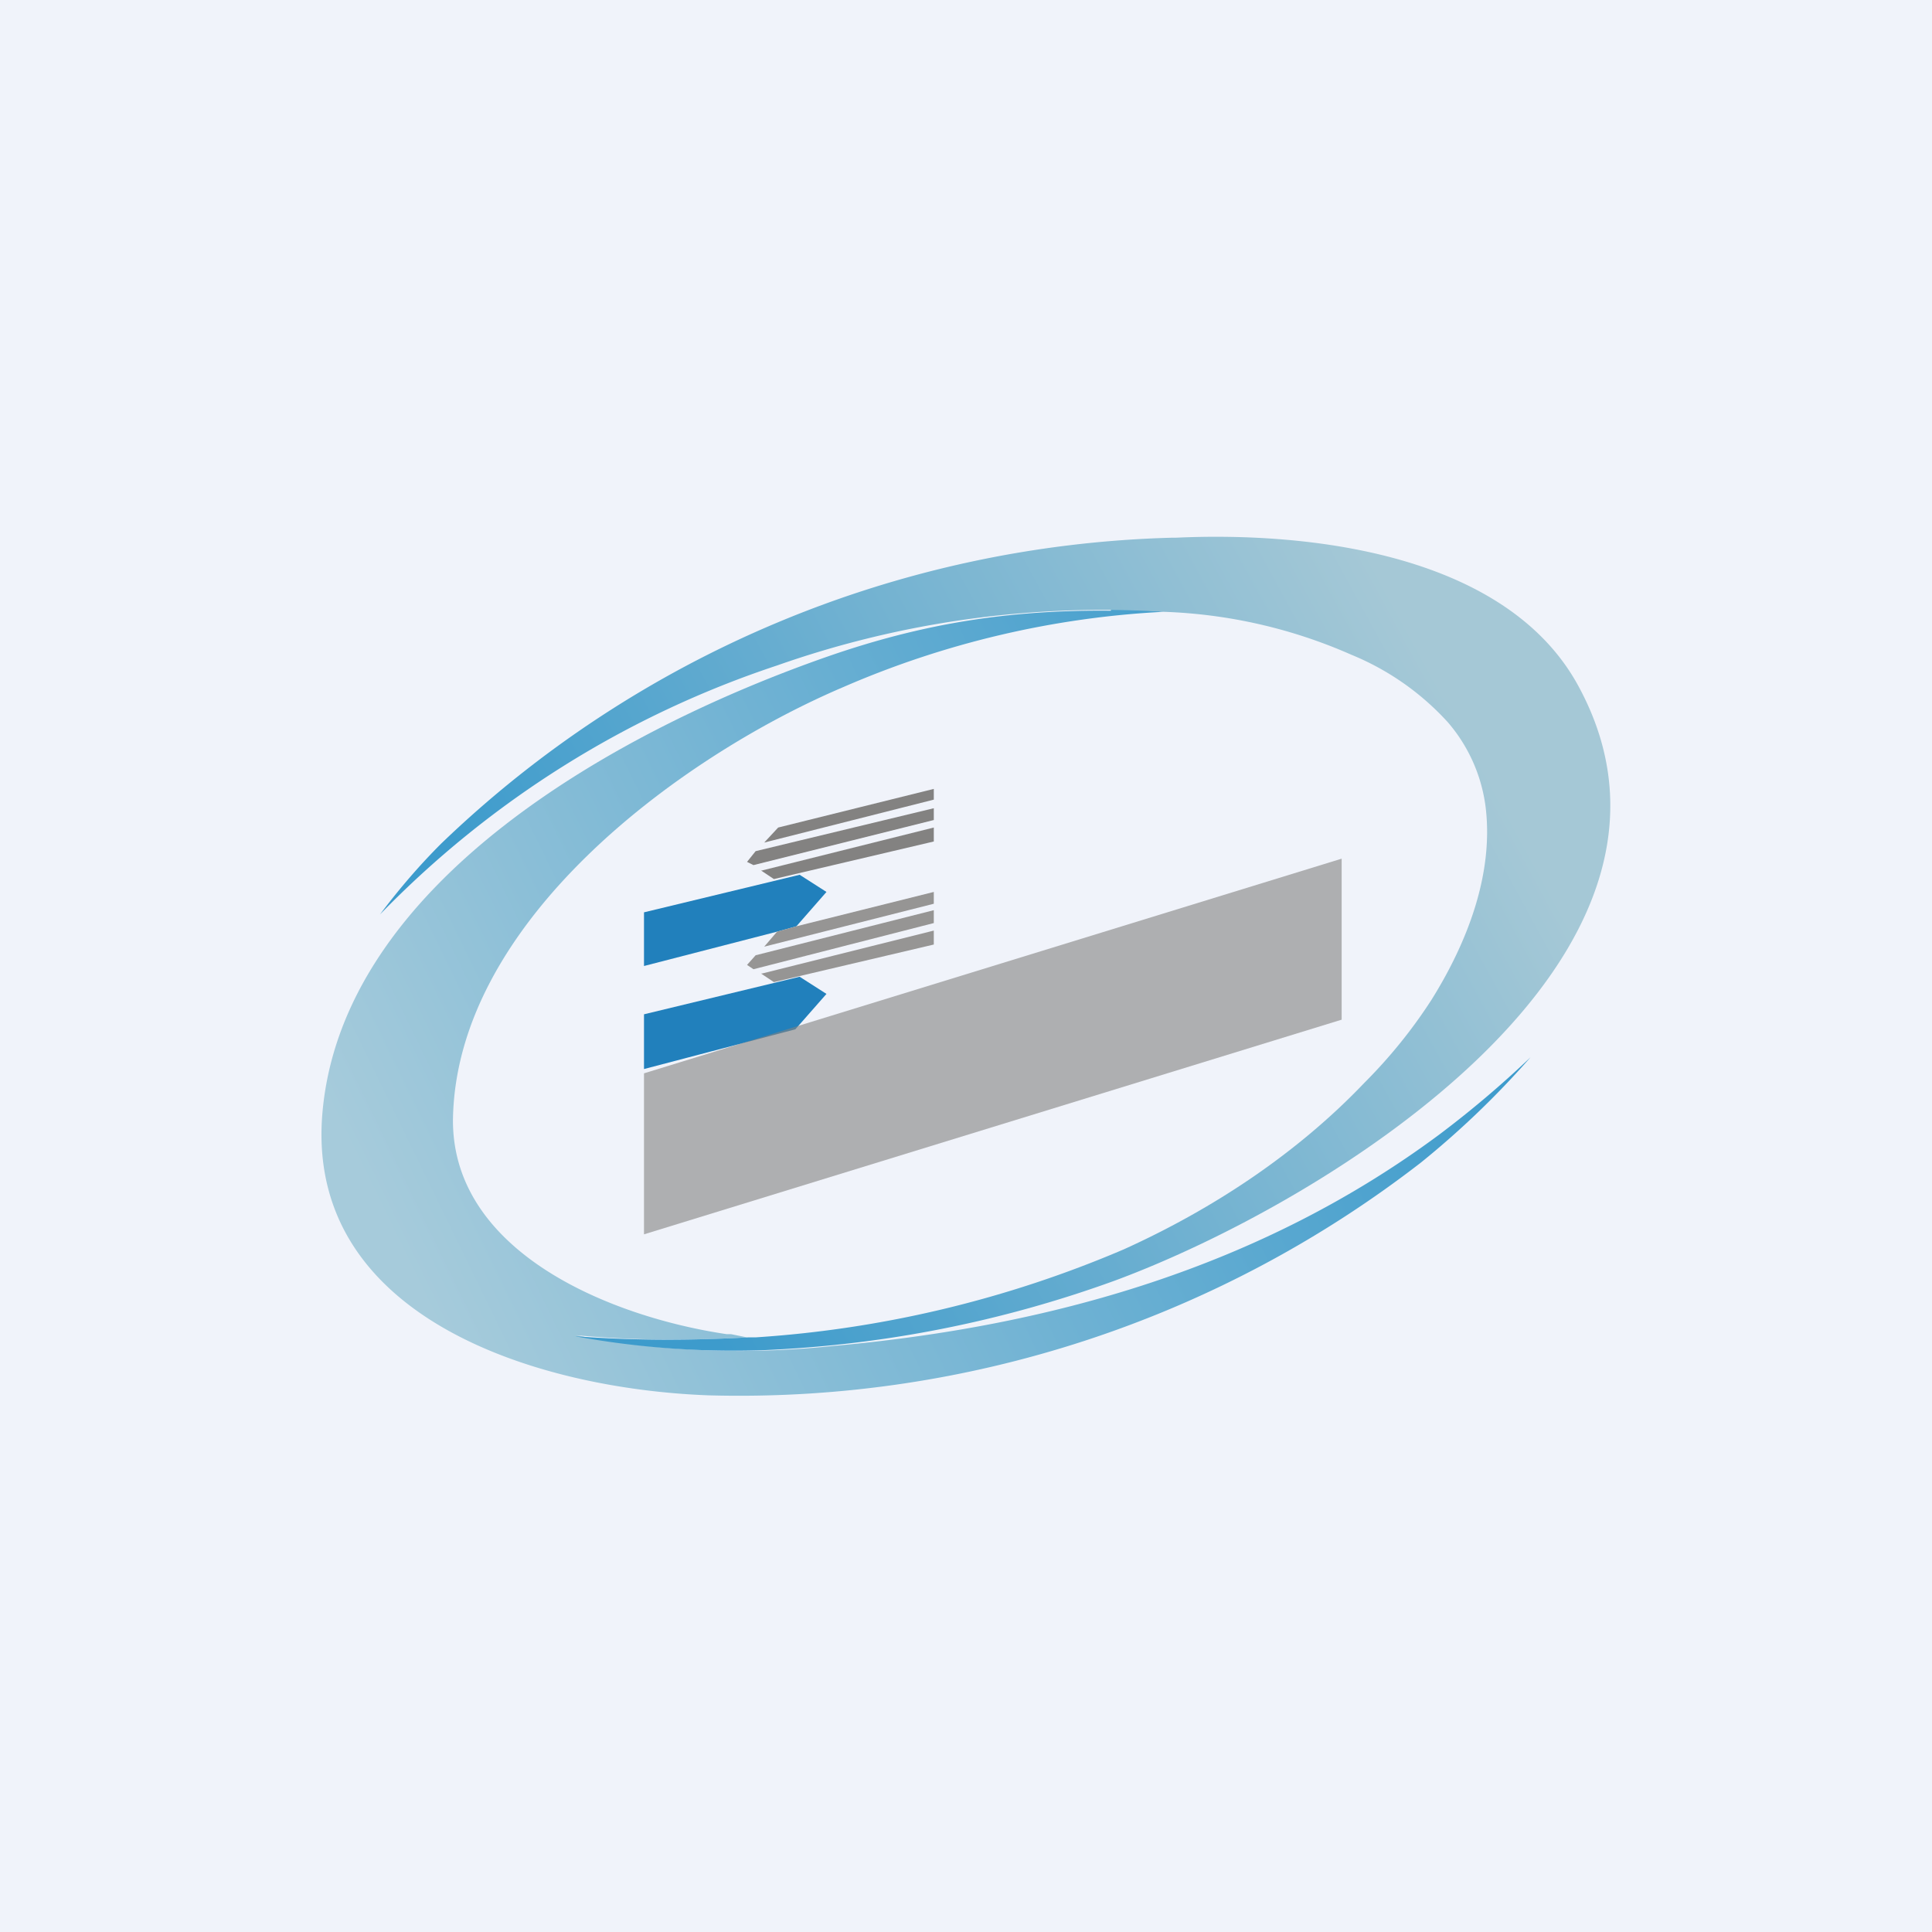
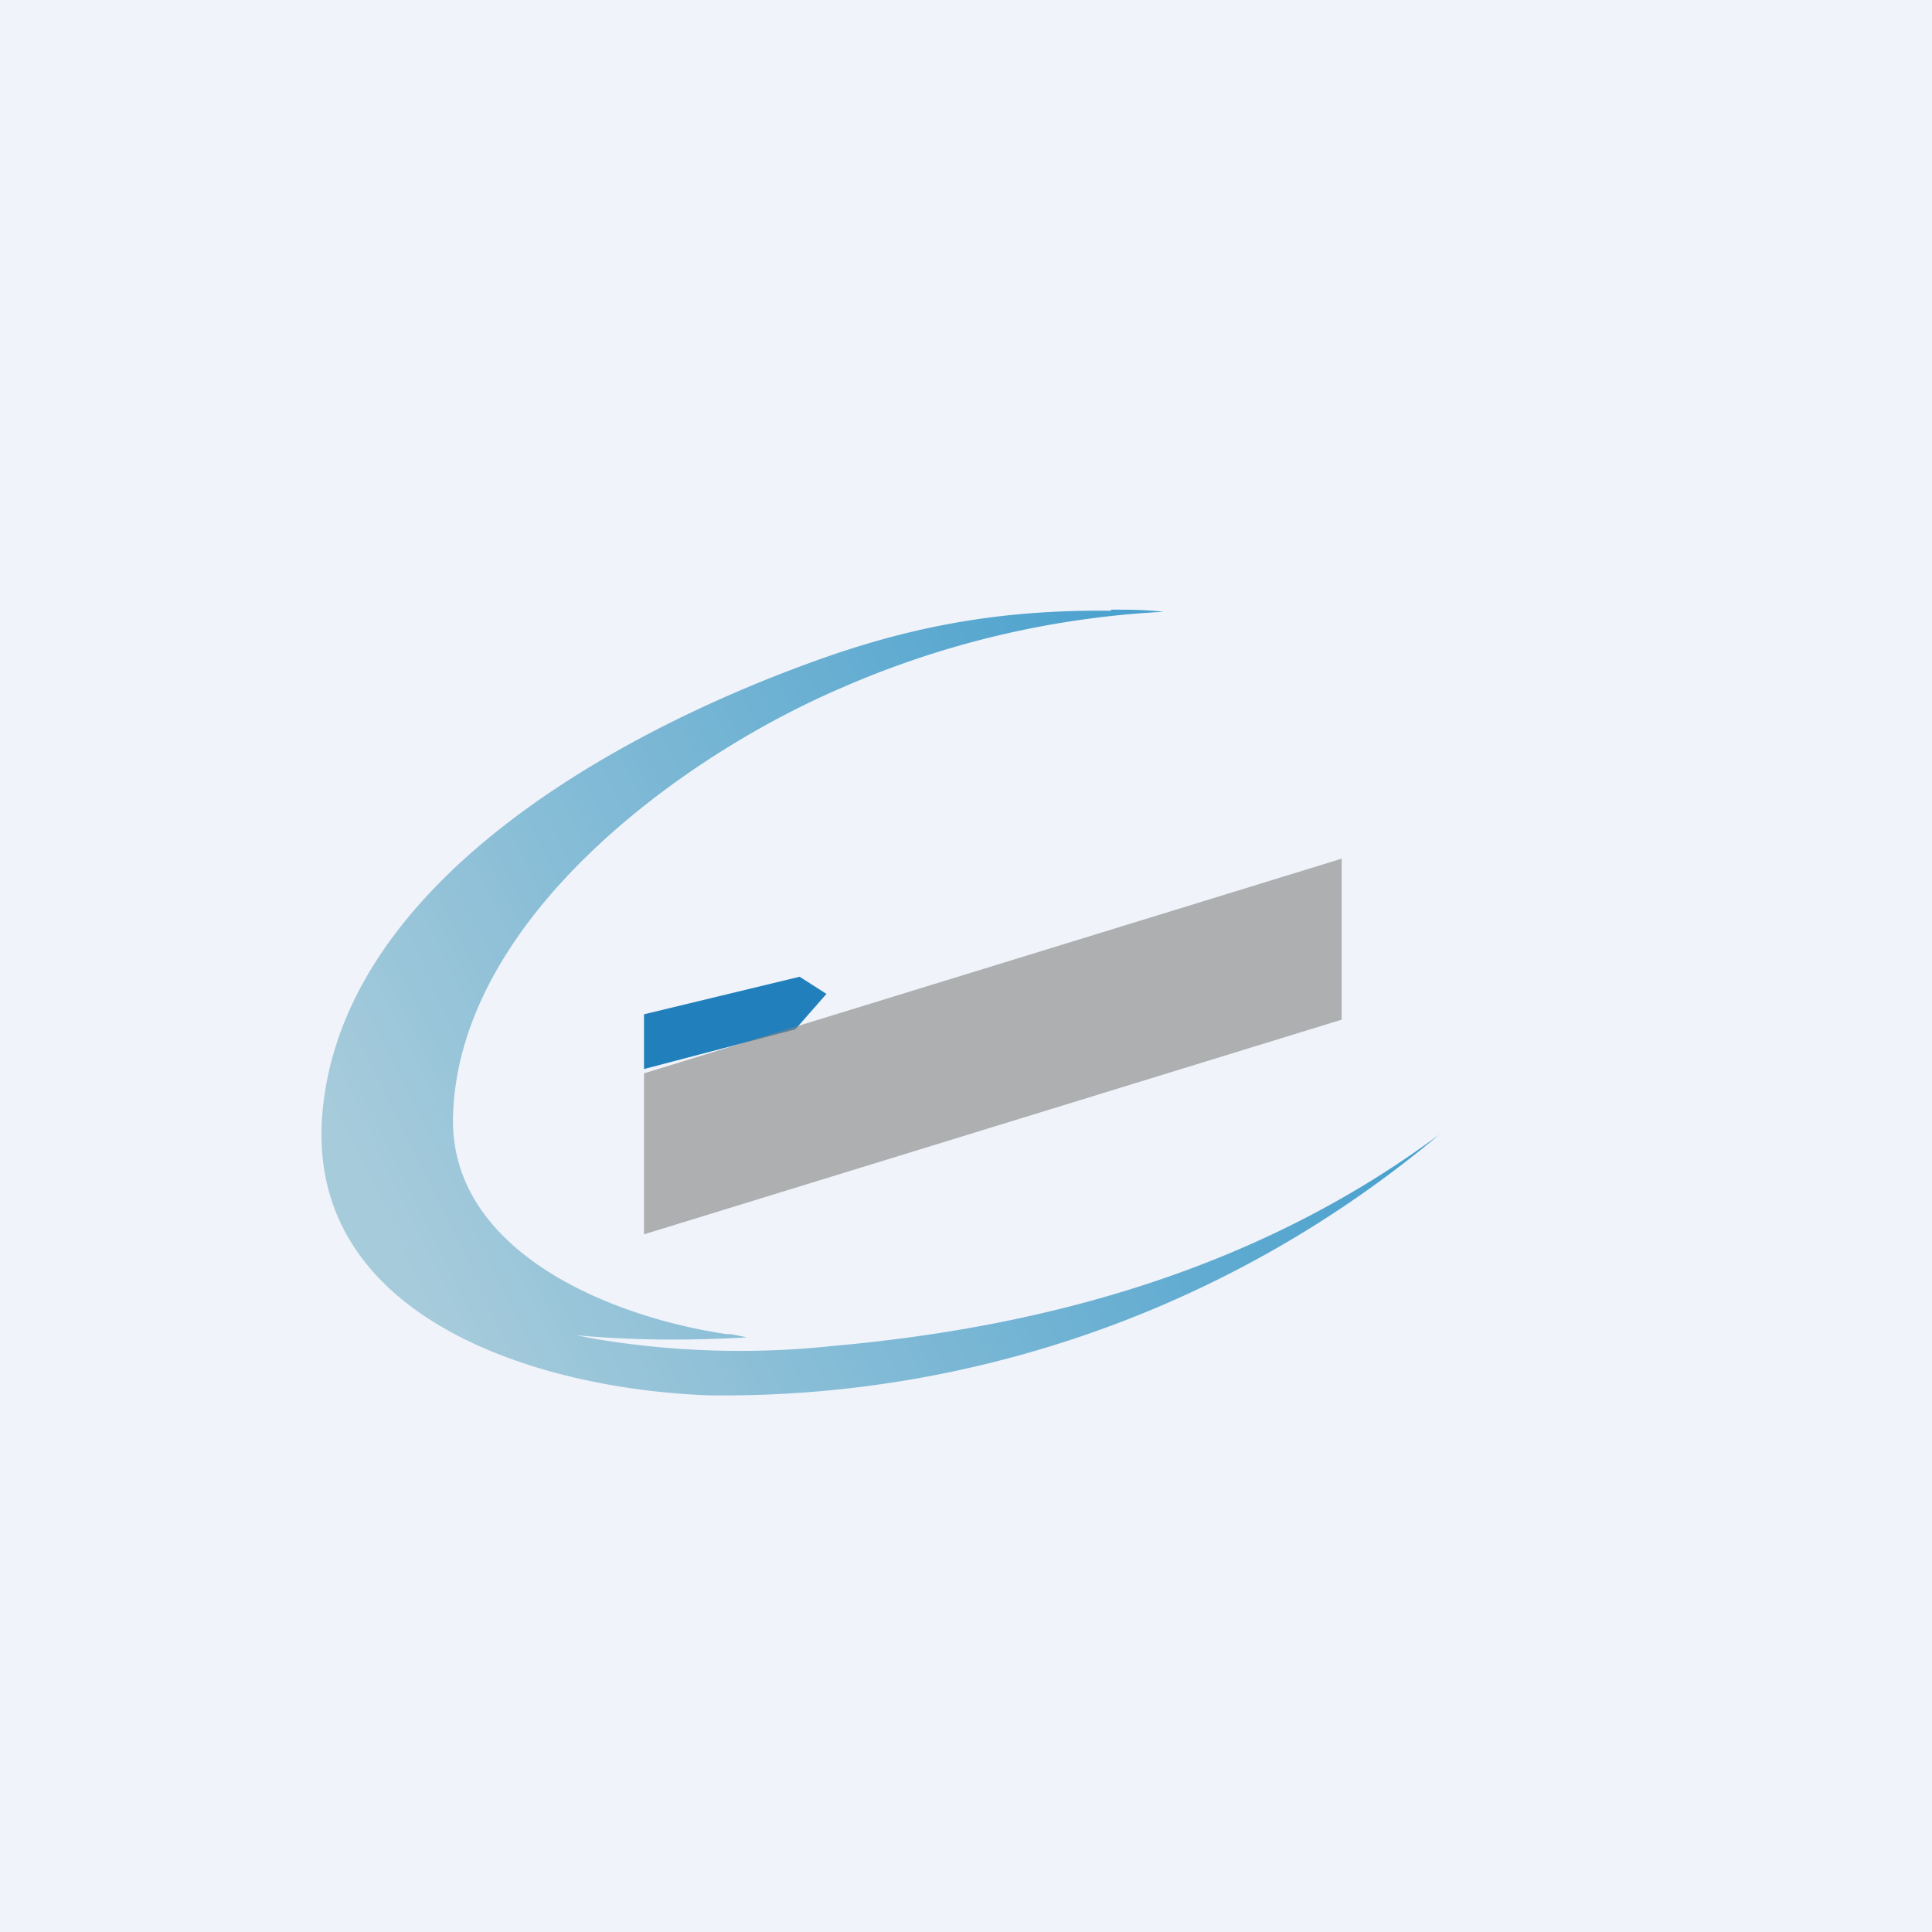
<svg xmlns="http://www.w3.org/2000/svg" width="18" height="18" viewBox="0 0 18 18">
  <path fill="#F0F3FA" d="M0 0h18v18H0z" />
-   <path d="M8.7 7.35v.1l-1.58.4.13-.14 1.45-.36ZM8.7 7.52v.12l-1.68.42-.06-.03.08-.1 1.66-.4ZM8.7 7.83v-.12l-1.6.4h-.01l.12.08 1.49-.35Z" fill="#838281" />
-   <path d="m7.42 8.63-.18.05L6 9v-.5l1.45-.35.25.16-.28.32Z" fill="#2180BC" />
-   <path d="m7.24 8.68.18-.05 1.28-.32v.11l-1.58.4.12-.14ZM6.96 8.99l.08-.09 1.66-.42v.12l-1.68.43-.06-.04ZM8.7 8.8v-.13l-1.6.4h-.01l.12.08L8.7 8.8Z" fill="#969594" />
  <path d="m7.7 9.26-.29.33L6 9.96v-.51l1.45-.35.25.16Z" fill="#2180BC" />
-   <path d="M10.35 5.68c.16 0 .32 0 .49.02a8.59 8.59 0 0 0-2.98.7c-1.55.66-3.62 2.2-3.64 4.04 0 1.23 1.47 1.83 2.55 1.99h.04a208.59 208.59 0 0 0 .15.03c-.53.03-1.06.03-1.59-.02l.1.02.11.02a8.19 8.19 0 0 0 2.18.06c2.02-.18 3.98-.73 5.65-1.97a9.6 9.6 0 0 0 .85-.72 8.27 8.27 0 0 1-1.02.98A10.37 10.37 0 0 1 6.6 13c-1.6-.06-3.72-.72-3.6-2.58.15-2.2 2.8-3.64 4.73-4.31.87-.3 1.67-.43 2.62-.42Z" fill="url(#a)" />
-   <path d="M10.92 5.01h.03c1.28-.06 3.1.16 3.76 1.39 1.36 2.52-2.35 4.8-4.32 5.53a10.92 10.92 0 0 1-3.3.65 8.19 8.19 0 0 1-1.73-.13h.01c.53.04 1.06.04 1.6.01h.07a10.44 10.44 0 0 0 3.43-.82c.84-.38 1.62-.9 2.24-1.55.24-.24.45-.5.63-.78.33-.53.58-1.17.5-1.8a1.5 1.5 0 0 0-.35-.78 2.49 2.49 0 0 0-.9-.63 4.72 4.72 0 0 0-1.75-.4 9.13 9.13 0 0 0-3.6.5 9.18 9.18 0 0 0-3.7 2.32c.18-.24.37-.46.57-.66a10.21 10.21 0 0 1 6.8-2.85Z" fill="url(#b)" />
+   <path d="M10.35 5.68c.16 0 .32 0 .49.02a8.59 8.59 0 0 0-2.98.7c-1.55.66-3.62 2.2-3.64 4.04 0 1.23 1.47 1.83 2.55 1.99h.04a208.59 208.59 0 0 0 .15.03c-.53.03-1.06.03-1.59-.02l.1.02.11.02a8.19 8.19 0 0 0 2.18.06c2.02-.18 3.98-.73 5.65-1.97A10.37 10.37 0 0 1 6.6 13c-1.6-.06-3.72-.72-3.6-2.58.15-2.2 2.8-3.64 4.73-4.31.87-.3 1.67-.43 2.62-.42Z" fill="url(#a)" />
  <path d="M6 10v1.5l6.5-2V8L6 10Z" fill="#838281" fill-opacity=".6" />
  <defs>
    <linearGradient id="a" x1="12.64" y1="6.98" x2="3.59" y2="11.39" gradientUnits="userSpaceOnUse">
      <stop stop-color="#3D9BCC" />
      <stop offset="1" stop-color="#A6CBDB" />
    </linearGradient>
    <linearGradient id="b" x1="13.29" y1="6.14" x2="5.52" y2="10.37" gradientUnits="userSpaceOnUse">
      <stop stop-color="#A5C8D6" />
      <stop offset="1" stop-color="#3D9BCC" />
    </linearGradient>
  </defs>
</svg>